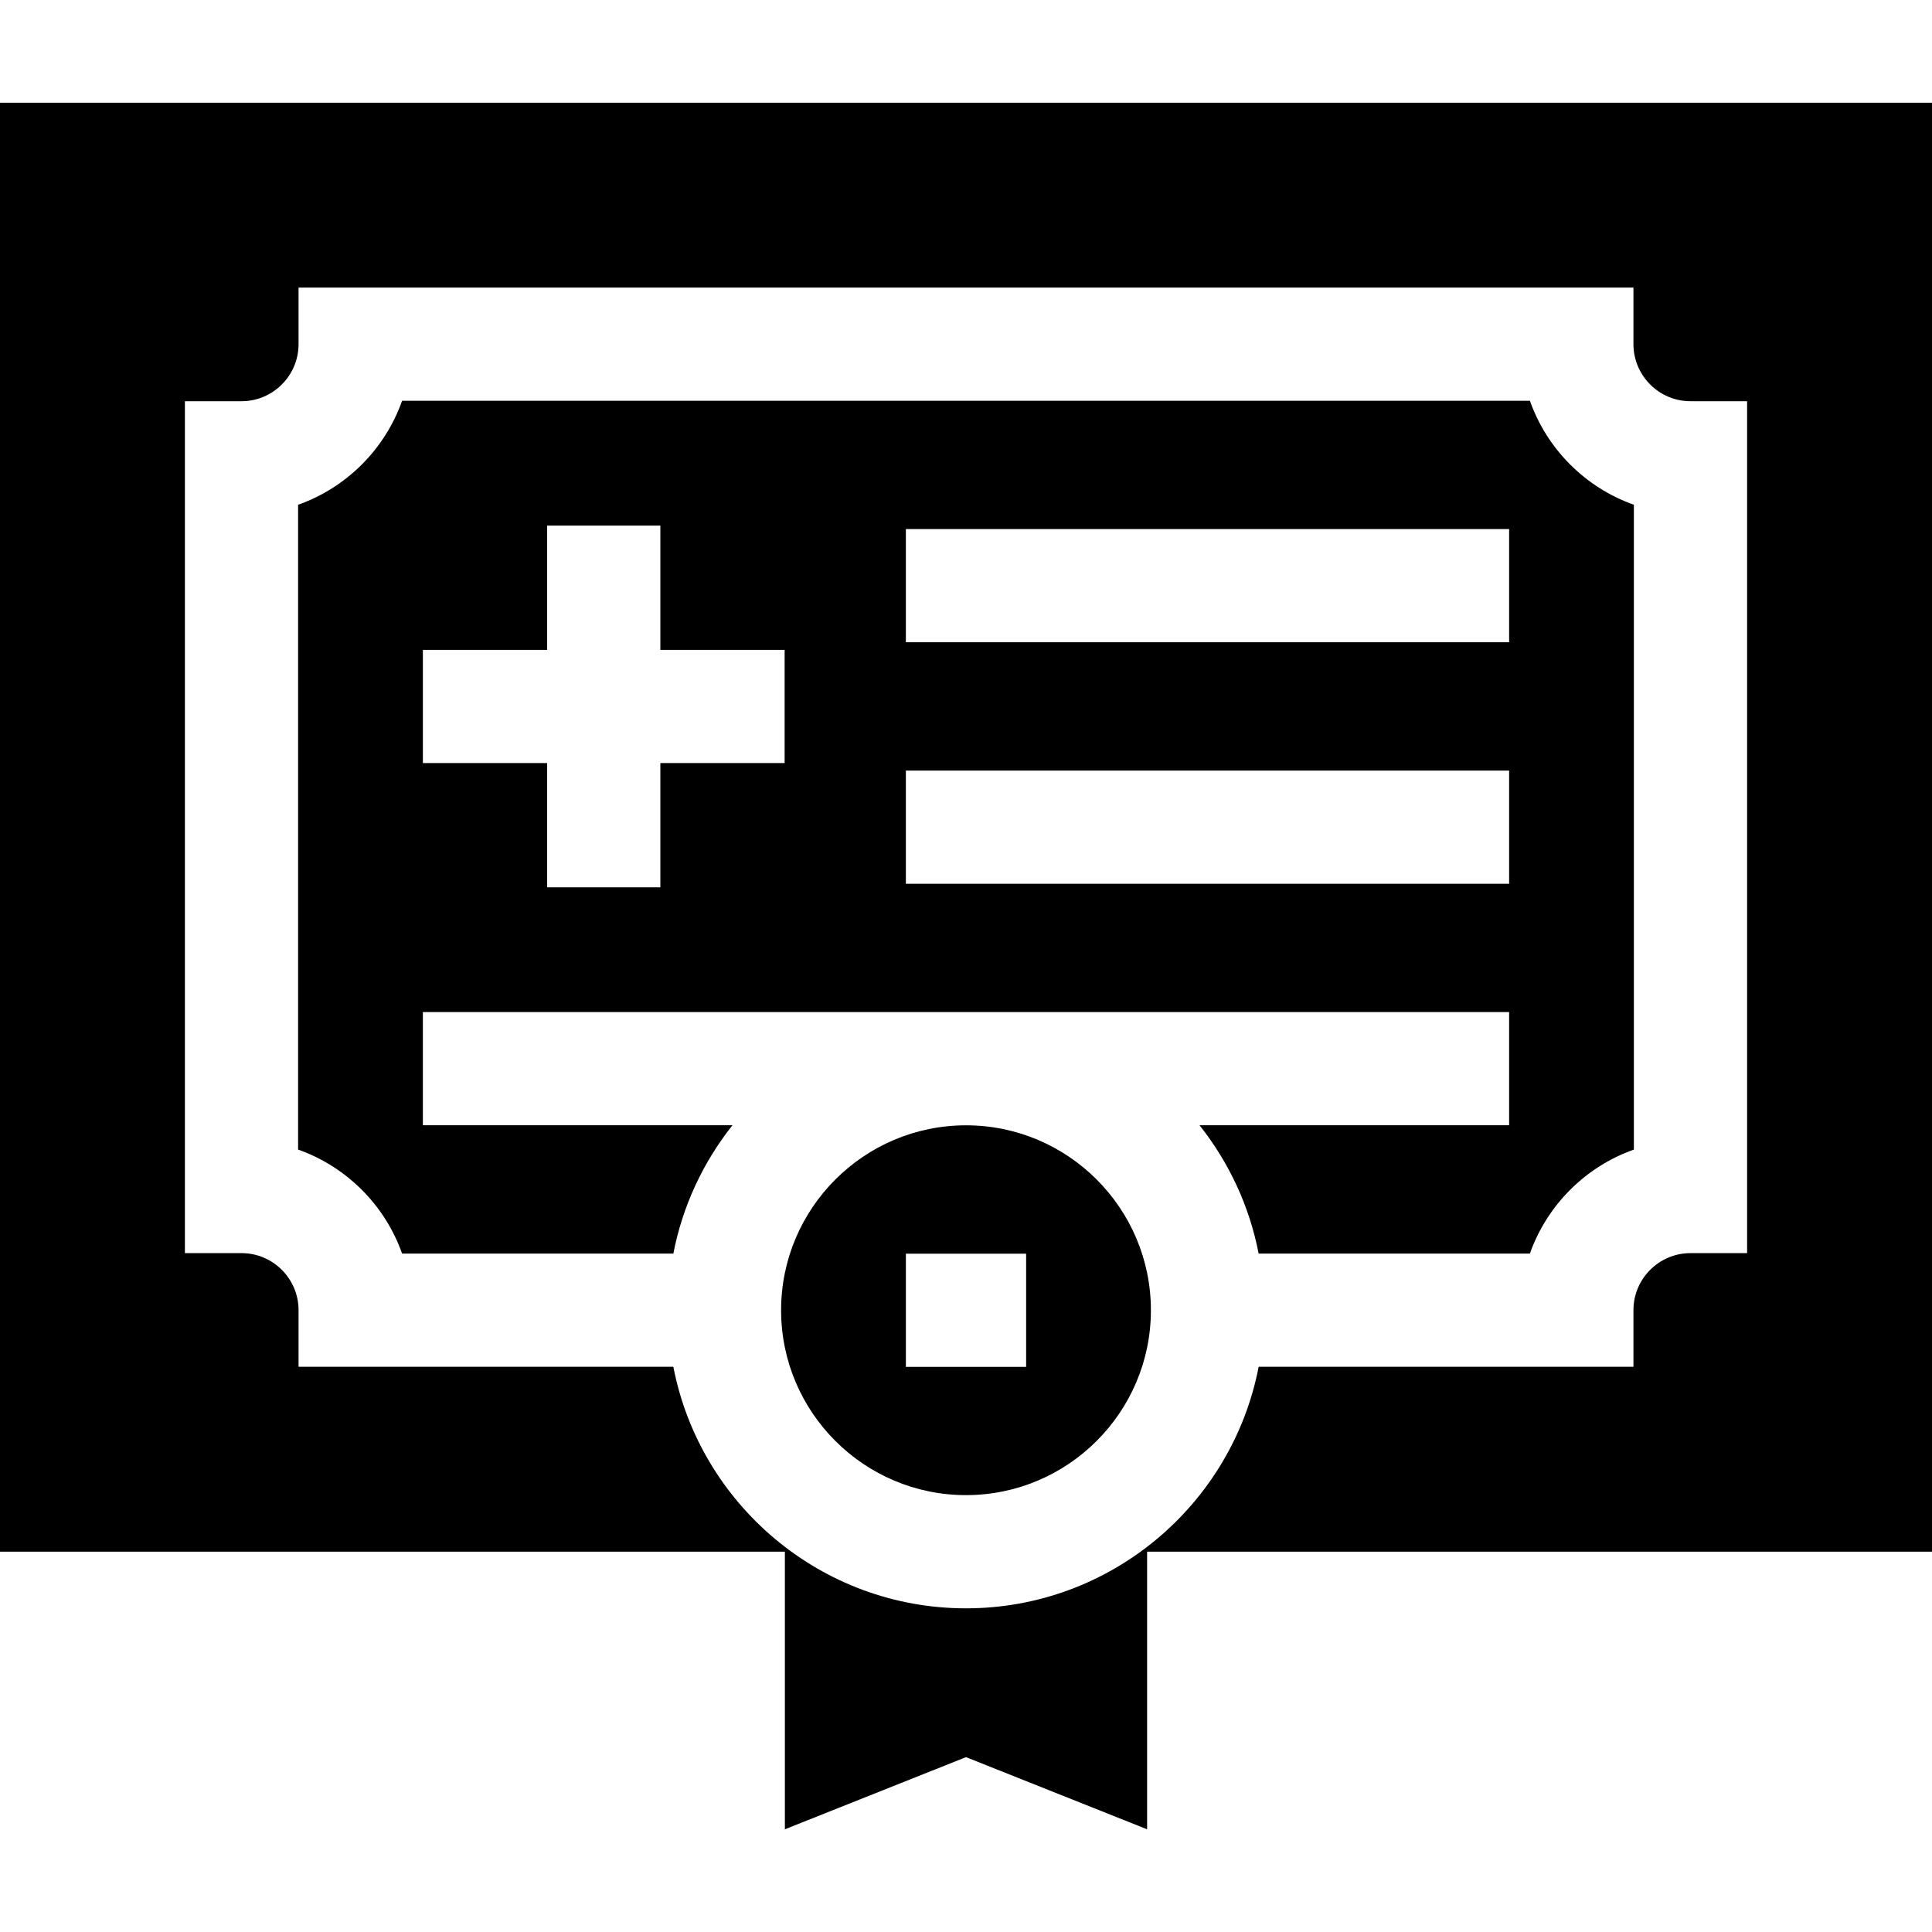
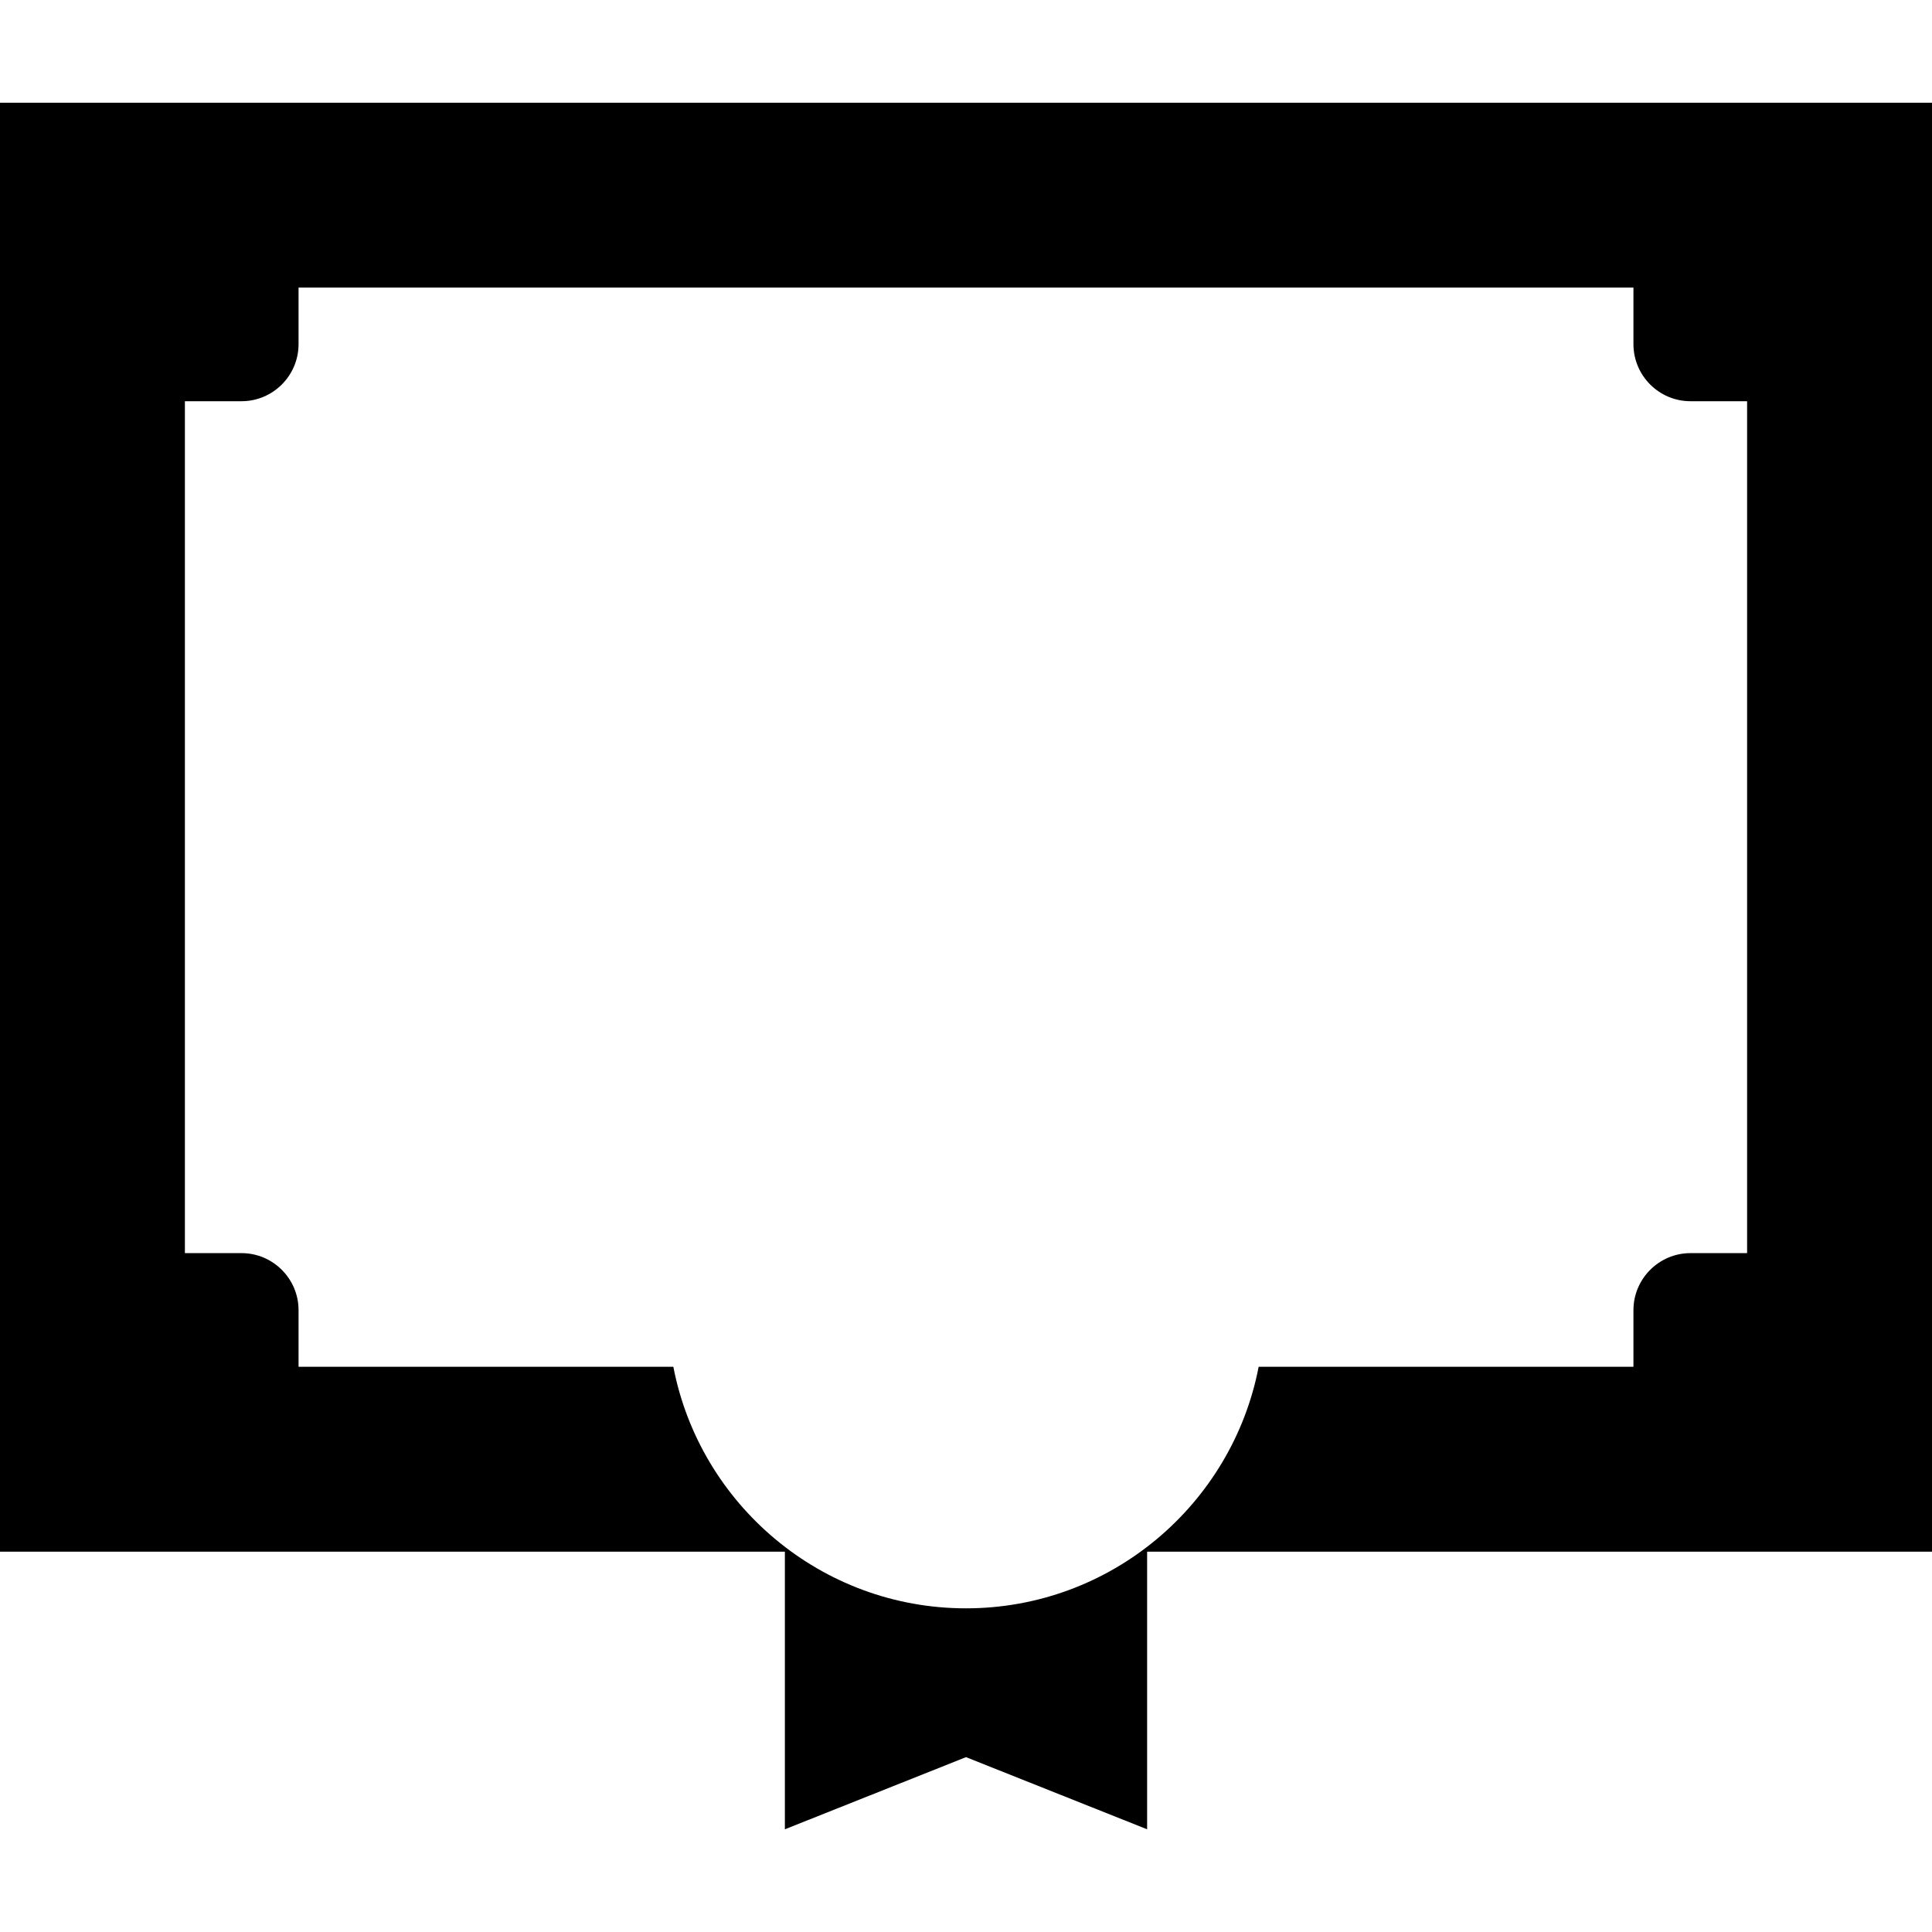
<svg xmlns="http://www.w3.org/2000/svg" id="Capa_1" enable-background="new 0 0 512 512" height="512" viewBox="0 0 512 512" width="512">
  <g>
-     <path d="m256 298.221c-27.02 0-49.001 21.982-49.001 49.001s21.981 49.002 49.001 49.002 49.001-21.982 49.001-49.001-21.981-49.002-49.001-49.002zm15.934 64.013h-31.867v-30h31.867z" />
-     <path d="m405.443 106.207h-298.886c-4.537 12.834-14.723 23.021-27.557 27.557v170.888c12.834 4.537 23.021 14.723 27.557 27.557h71.89c2.448-12.67 7.934-24.263 15.666-34.005h-82.047v-30h287.867v30h-82.047c7.732 9.741 13.218 21.335 15.666 34.005h71.89c4.537-12.834 14.723-23.021 27.557-27.557v-170.888c-12.833-4.536-23.02-14.722-27.556-27.557zm-197.509 96.012h-32.934v32.934h-30v-32.934h-32.934v-30h32.934v-32.934h30v32.934h32.934zm192 31.987h-159.868v-30h159.867v30zm0-63.998h-159.868v-30h159.867v30z" />
    <path d="m0 27.219v383.987h208.001v73.575l47.999-19.12 47.999 19.12v-73.575h208.001v-383.987zm463 304.871h-15c-8.337 0-15.12 6.783-15.12 15.12v15h-99.323c-7.024 36.417-39.121 64.014-77.557 64.014s-70.533-27.597-77.557-64.014h-99.323v-15c0-8.337-6.783-15.12-15.12-15.12h-15v-225.763h15c8.337 0 15.12-6.783 15.12-15.12v-15h353.76v15c0 8.337 6.783 15.12 15.12 15.12h15z" />
  </g>
</svg>